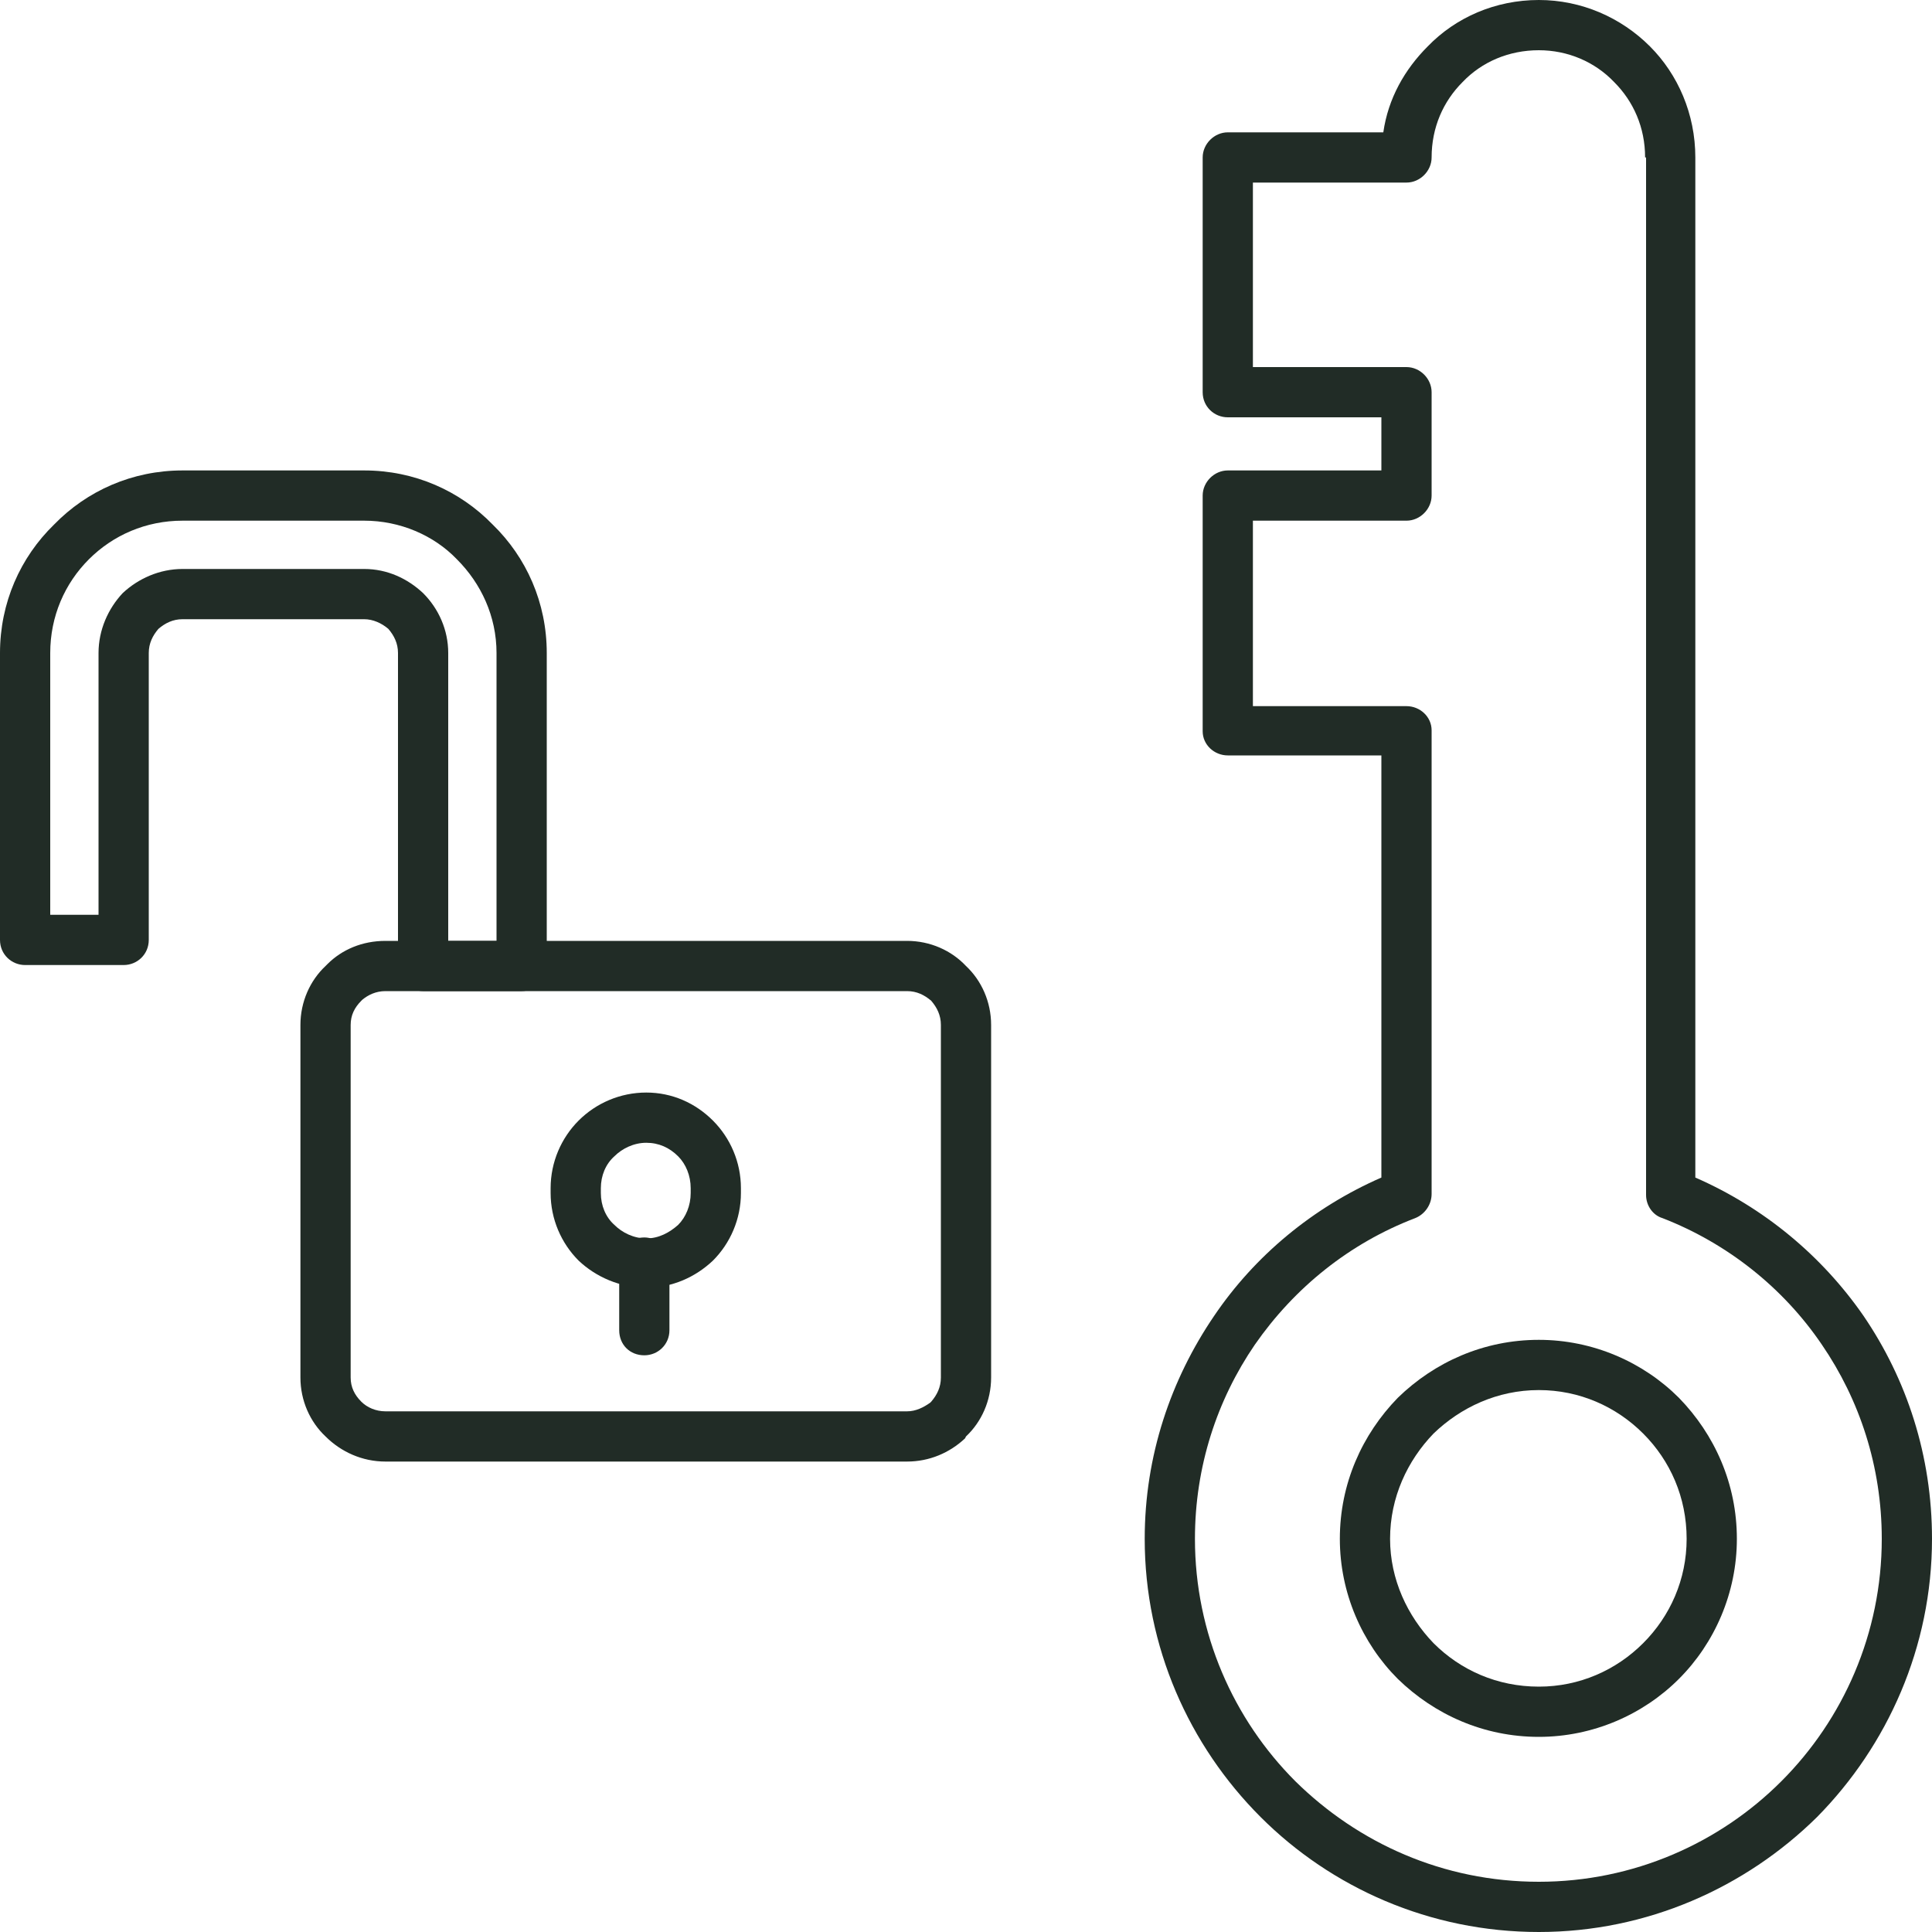
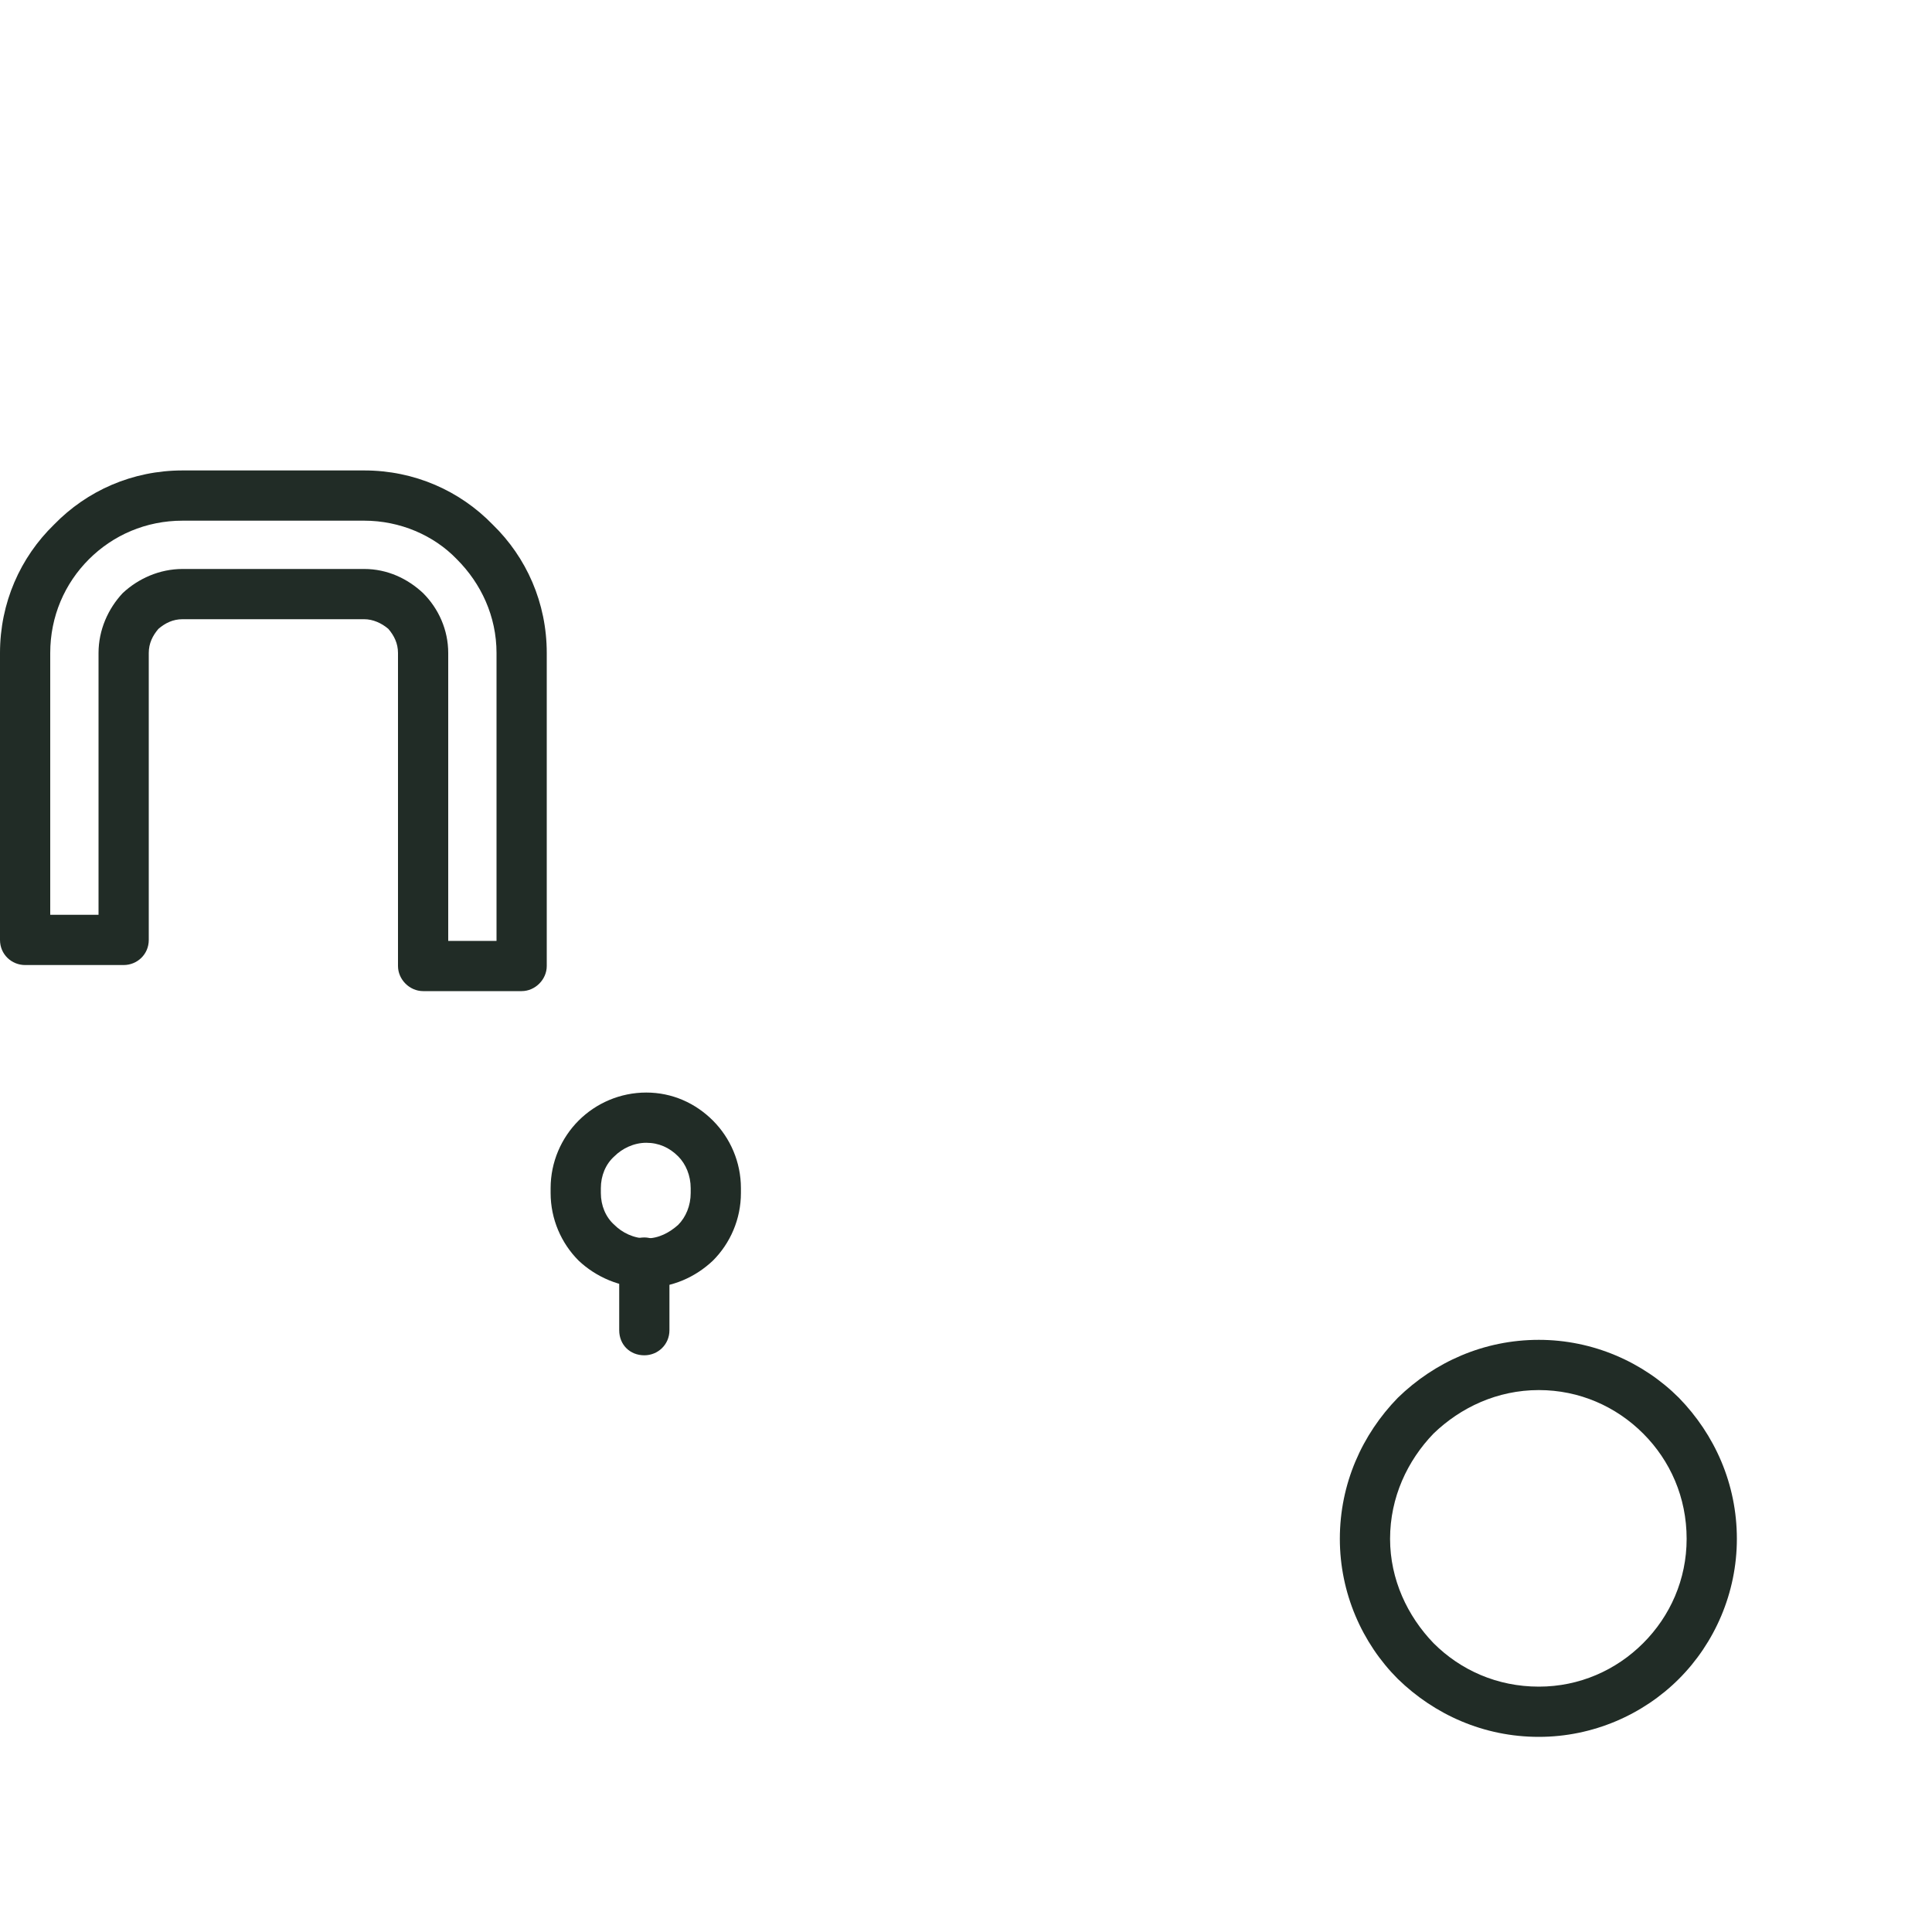
<svg xmlns="http://www.w3.org/2000/svg" xml:space="preserve" width="200px" height="200px" version="1.1" style="shape-rendering:geometricPrecision; text-rendering:geometricPrecision; image-rendering:optimizeQuality; fill-rule:evenodd; clip-rule:evenodd" viewBox="0 0 2000 2000">
  <defs>
    <style type="text/css">
   
    .fil0 {fill:none}
    .fil1 {fill:#212C26;fill-rule:nonzero}
   
  </style>
  </defs>
  <g id="Слой_x0020_1">
    <rect class="fil0" width="2000" height="2000" />
    <g id="_2423732831936">
-       <path class="fil1" d="M2000 1593c0,112 -46,214 -119,288 -74,73 -176,119 -288,119 -113,0 -215,-46 -288,-119 -74,-74 -120,-176 -120,-288 0,-86 27,-165 72,-231 42,-62 102,-112 173,-143l0 -437 -159 0c-14,0 -26,-11 -26,-25l0 0 0 -244c0,-14 12,-26 26,-26l2 0 157 0 0 -55 -159 0c-14,0 -26,-11 -26,-26l0 -243c0,-14 12,-26 26,-26l0 0 161 0c5,-35 22,-65 46,-89 29,-30 70,-48 115,-48 44,0 85,18 115,48 29,29 47,70 47,115l0 0 0 1056c71,31 131,81 174,143 45,66 71,145 71,231zm-52 0c0,-75 -23,-144 -62,-201 -40,-59 -98,-105 -165,-131 -10,-3 -17,-13 -17,-24l0 -1074 -1 0c0,-31 -12,-58 -32,-78 -20,-21 -48,-33 -78,-33 -31,0 -59,12 -79,33 -20,20 -32,47 -32,78 0,14 -12,26 -26,26l-159 0 0 191 156 0 3 0c14,0 26,12 26,26l0 107 0 0c0,14 -12,26 -26,26l-159 0 0 192 159 0c14,0 26,11 26,25l0 480c0,11 -7,21 -17,25 -68,26 -125,72 -166,131 -39,57 -62,126 -62,201 0,98 40,187 104,251 65,64 153,104 252,104 98,0 187,-40 251,-104 64,-64 104,-153 104,-251z" />
-       <path class="fil1" d="M1798 1593c0,56 -23,108 -60,145 -37,37 -89,60 -145,60l0 0c-57,0 -108,-23 -146,-60 -37,-37 -60,-89 -60,-145 0,-57 23,-108 60,-146 38,-37 89,-60 146,-60l0 0c56,0 108,23 145,60 37,38 60,89 60,146zm-97 108c28,-28 45,-66 45,-108 0,-43 -17,-81 -45,-109 -28,-28 -66,-45 -108,-45l0 0c-43,0 -81,18 -109,45 -27,28 -45,66 -45,109 0,42 18,80 45,108 28,28 66,45 109,45l0 0c42,0 80,-17 108,-45z" />
+       <path class="fil1" d="M1798 1593c0,56 -23,108 -60,145 -37,37 -89,60 -145,60l0 0c-57,0 -108,-23 -146,-60 -37,-37 -60,-89 -60,-145 0,-57 23,-108 60,-146 38,-37 89,-60 146,-60l0 0c56,0 108,23 145,60 37,38 60,89 60,146zm-97 108c28,-28 45,-66 45,-108 0,-43 -17,-81 -45,-109 -28,-28 -66,-45 -108,-45c-43,0 -81,18 -109,45 -27,28 -45,66 -45,109 0,42 18,80 45,108 28,28 66,45 109,45l0 0c42,0 80,-17 108,-45z" />
      <path class="fil1" d="M669 1183c-13,0 -25,6 -33,14 -9,8 -14,20 -14,33l0 5 0 0c0,13 5,25 14,33 8,8 20,14 33,14 13,0 24,-6 33,-14l0 0c8,-8 13,-20 13,-33l0 -5 0 0c0,-13 -5,-25 -13,-33l0 0c-9,-9 -20,-14 -33,-14zm-70 -23c18,-18 43,-29 70,-29 27,0 51,11 69,29l0 0c18,18 29,43 29,70l0 0c0,2 0,3 0,5 0,27 -11,52 -29,70l0 0c-18,17 -42,28 -69,28 -27,0 -52,-11 -70,-28 -18,-18 -29,-43 -29,-70l0 0c0,-2 0,-3 0,-5 0,-27 11,-52 29,-70z" />
      <path class="fil1" d="M641 1307c0,-14 11,-26 26,-26 14,0 26,12 26,26l0 70c0,15 -12,26 -26,26 -15,0 -26,-11 -26,-26l0 -70z" />
      <path class="fil1" d="M102 676c0,-24 10,-46 25,-62 16,-15 38,-25 62,-25l188 0c24,0 45,10 61,25l0 1 0 -1c16,16 26,38 26,62l0 298 50 0 0 -298c0,-38 -16,-72 -41,-97 -24,-25 -59,-40 -96,-40l-188 0c-38,0 -72,15 -97,40 -25,25 -40,59 -40,97l0 271 50 0 0 -271zm62 -25c-6,7 -10,15 -10,25l0 297c0,15 -12,26 -26,26l-102 0c-14,0 -26,-11 -26,-26l0 -297c0,-52 21,-99 56,-133 34,-35 81,-56 133,-56l188 0c52,0 99,21 133,56 35,34 56,81 56,133l0 324c0,14 -12,26 -26,26l-102 0c-14,0 -26,-12 -26,-26l0 -324c0,-10 -4,-18 -10,-25l0 0c-7,-6 -16,-10 -25,-10l-188 0c-10,0 -18,4 -25,10z" />
-       <path class="fil1" d="M939 1513l-540 0c-24,0 -46,-10 -62,-26l0 0 0 0c-16,-15 -26,-37 -26,-61l0 -365c0,-24 10,-46 26,-61l2 -2c15,-15 36,-24 60,-24l540 0c24,0 46,10 61,26l0 0 0 0c16,15 26,37 26,61l0 365c0,24 -10,46 -26,61l-1 2c-16,15 -37,24 -60,24zm-540 -52l540 0c9,0 17,-4 24,-9l1 -1c6,-7 10,-15 10,-25l0 -365c0,-10 -4,-18 -10,-25l0 0c-7,-6 -15,-10 -25,-10l-540 0c-10,0 -18,4 -24,9l-1 1c-7,7 -11,15 -11,25l0 365c0,10 4,18 11,25l0 0c6,6 15,10 25,10z" />
    </g>
  </g>
</svg>